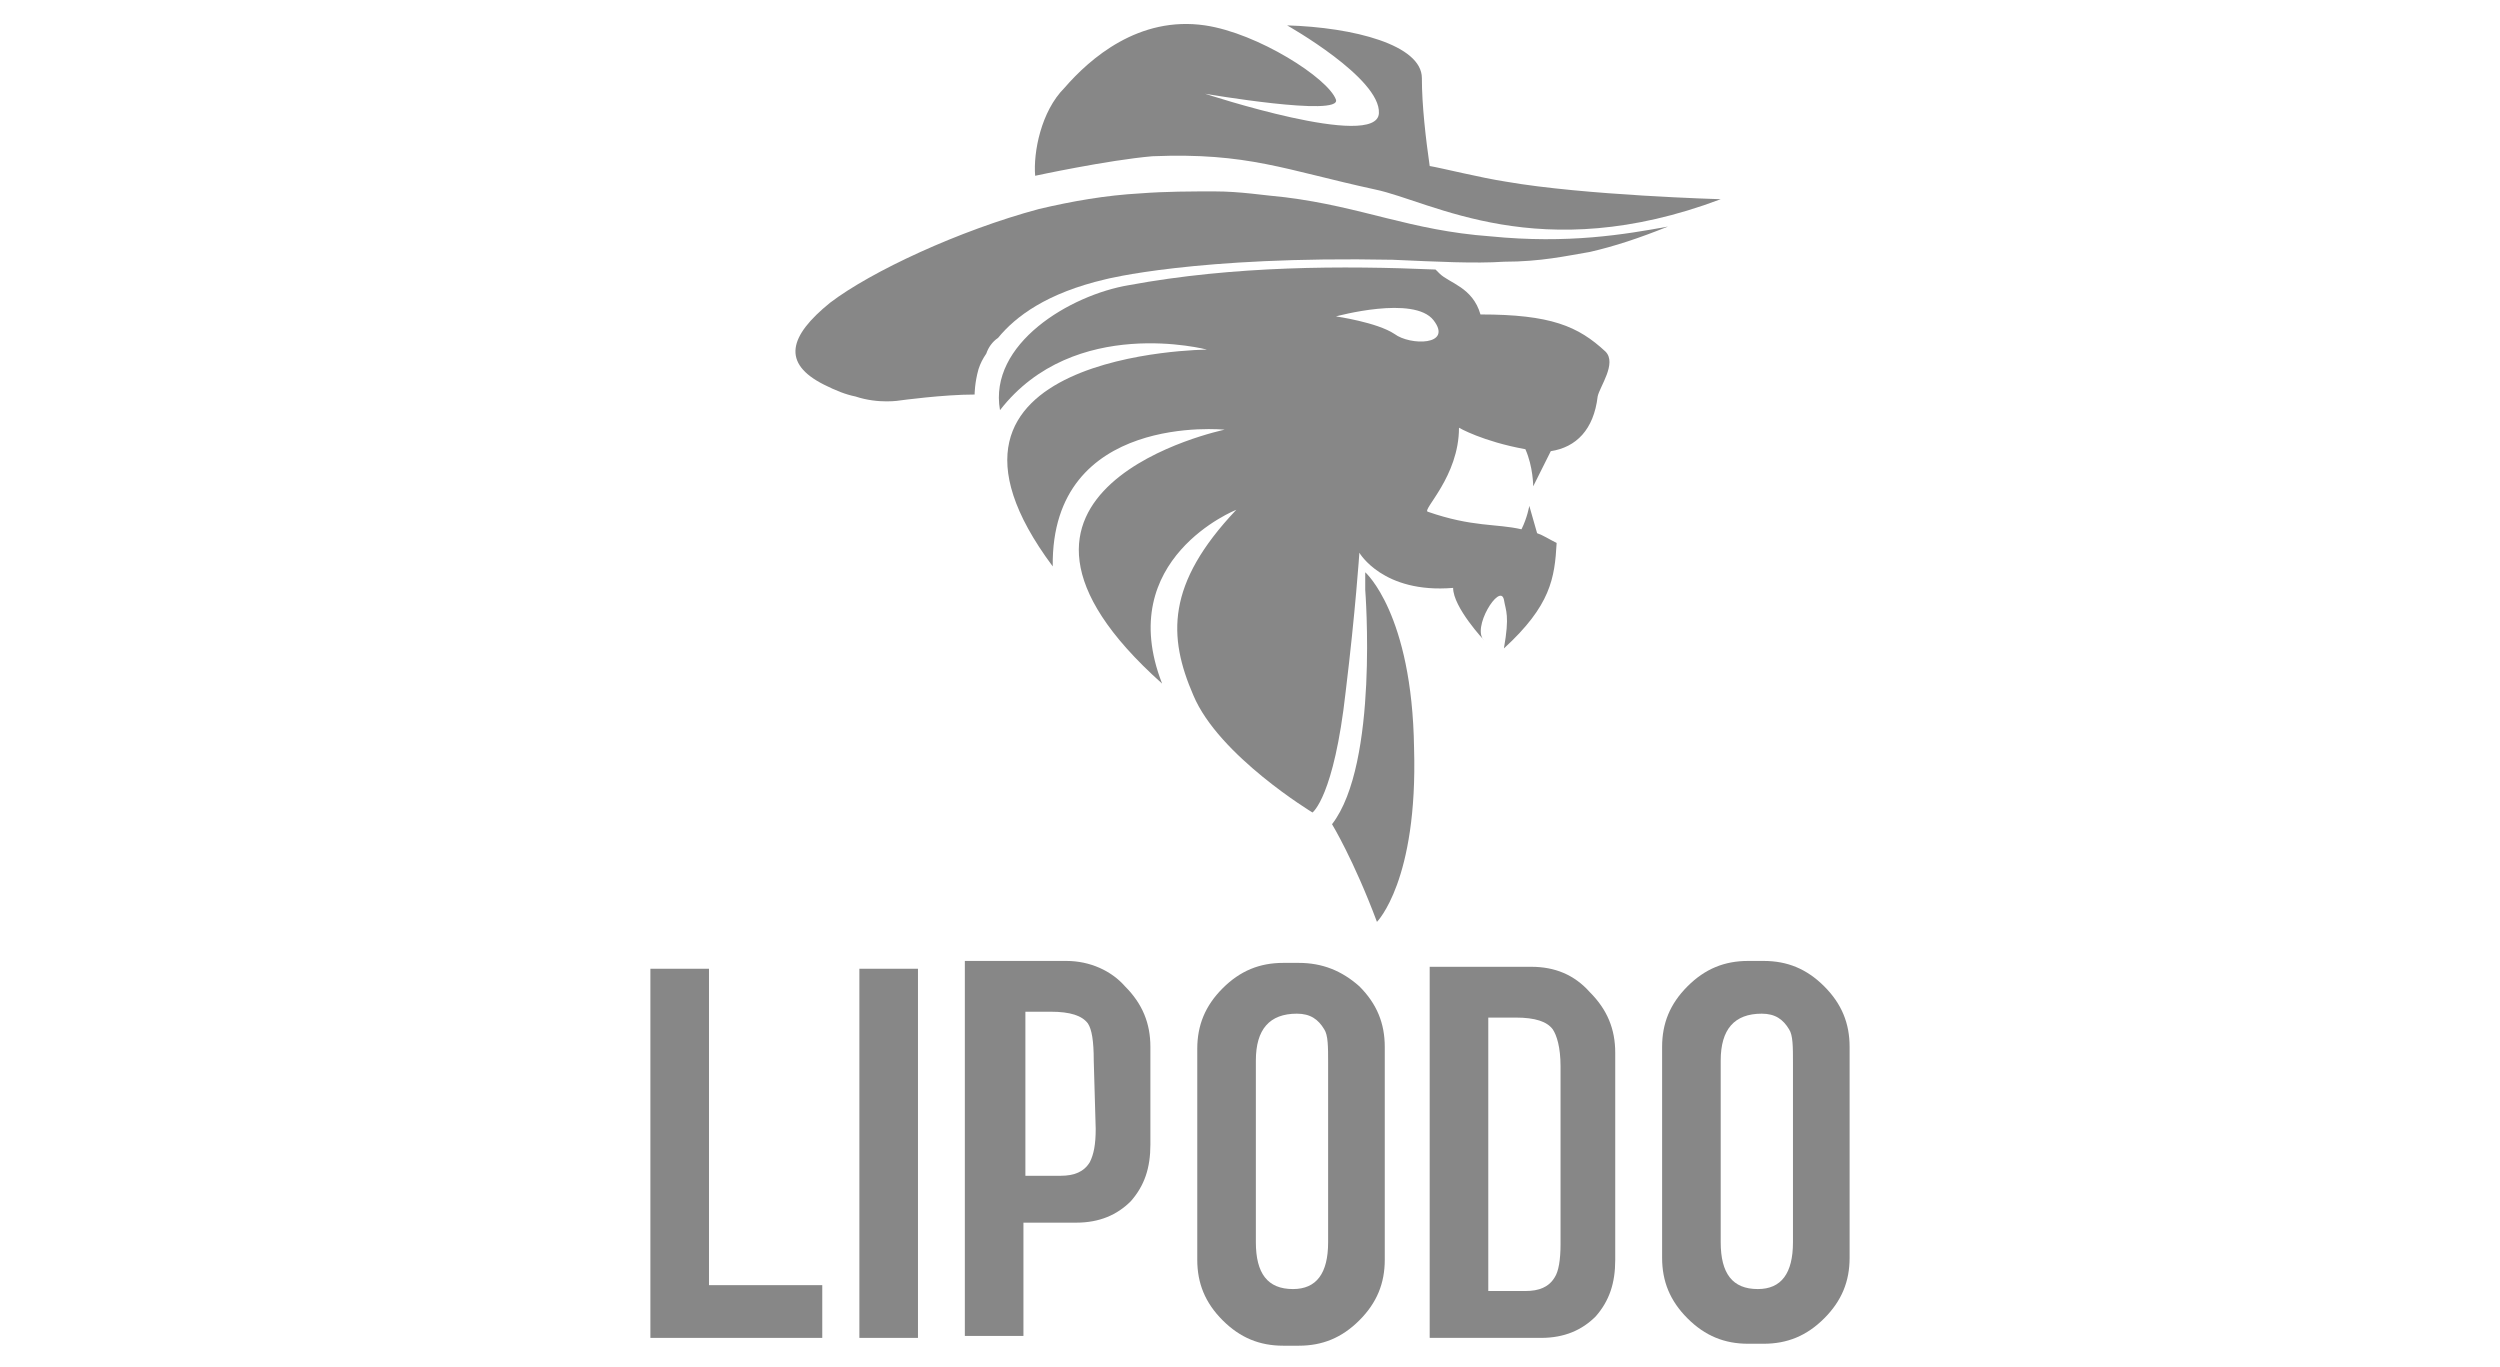
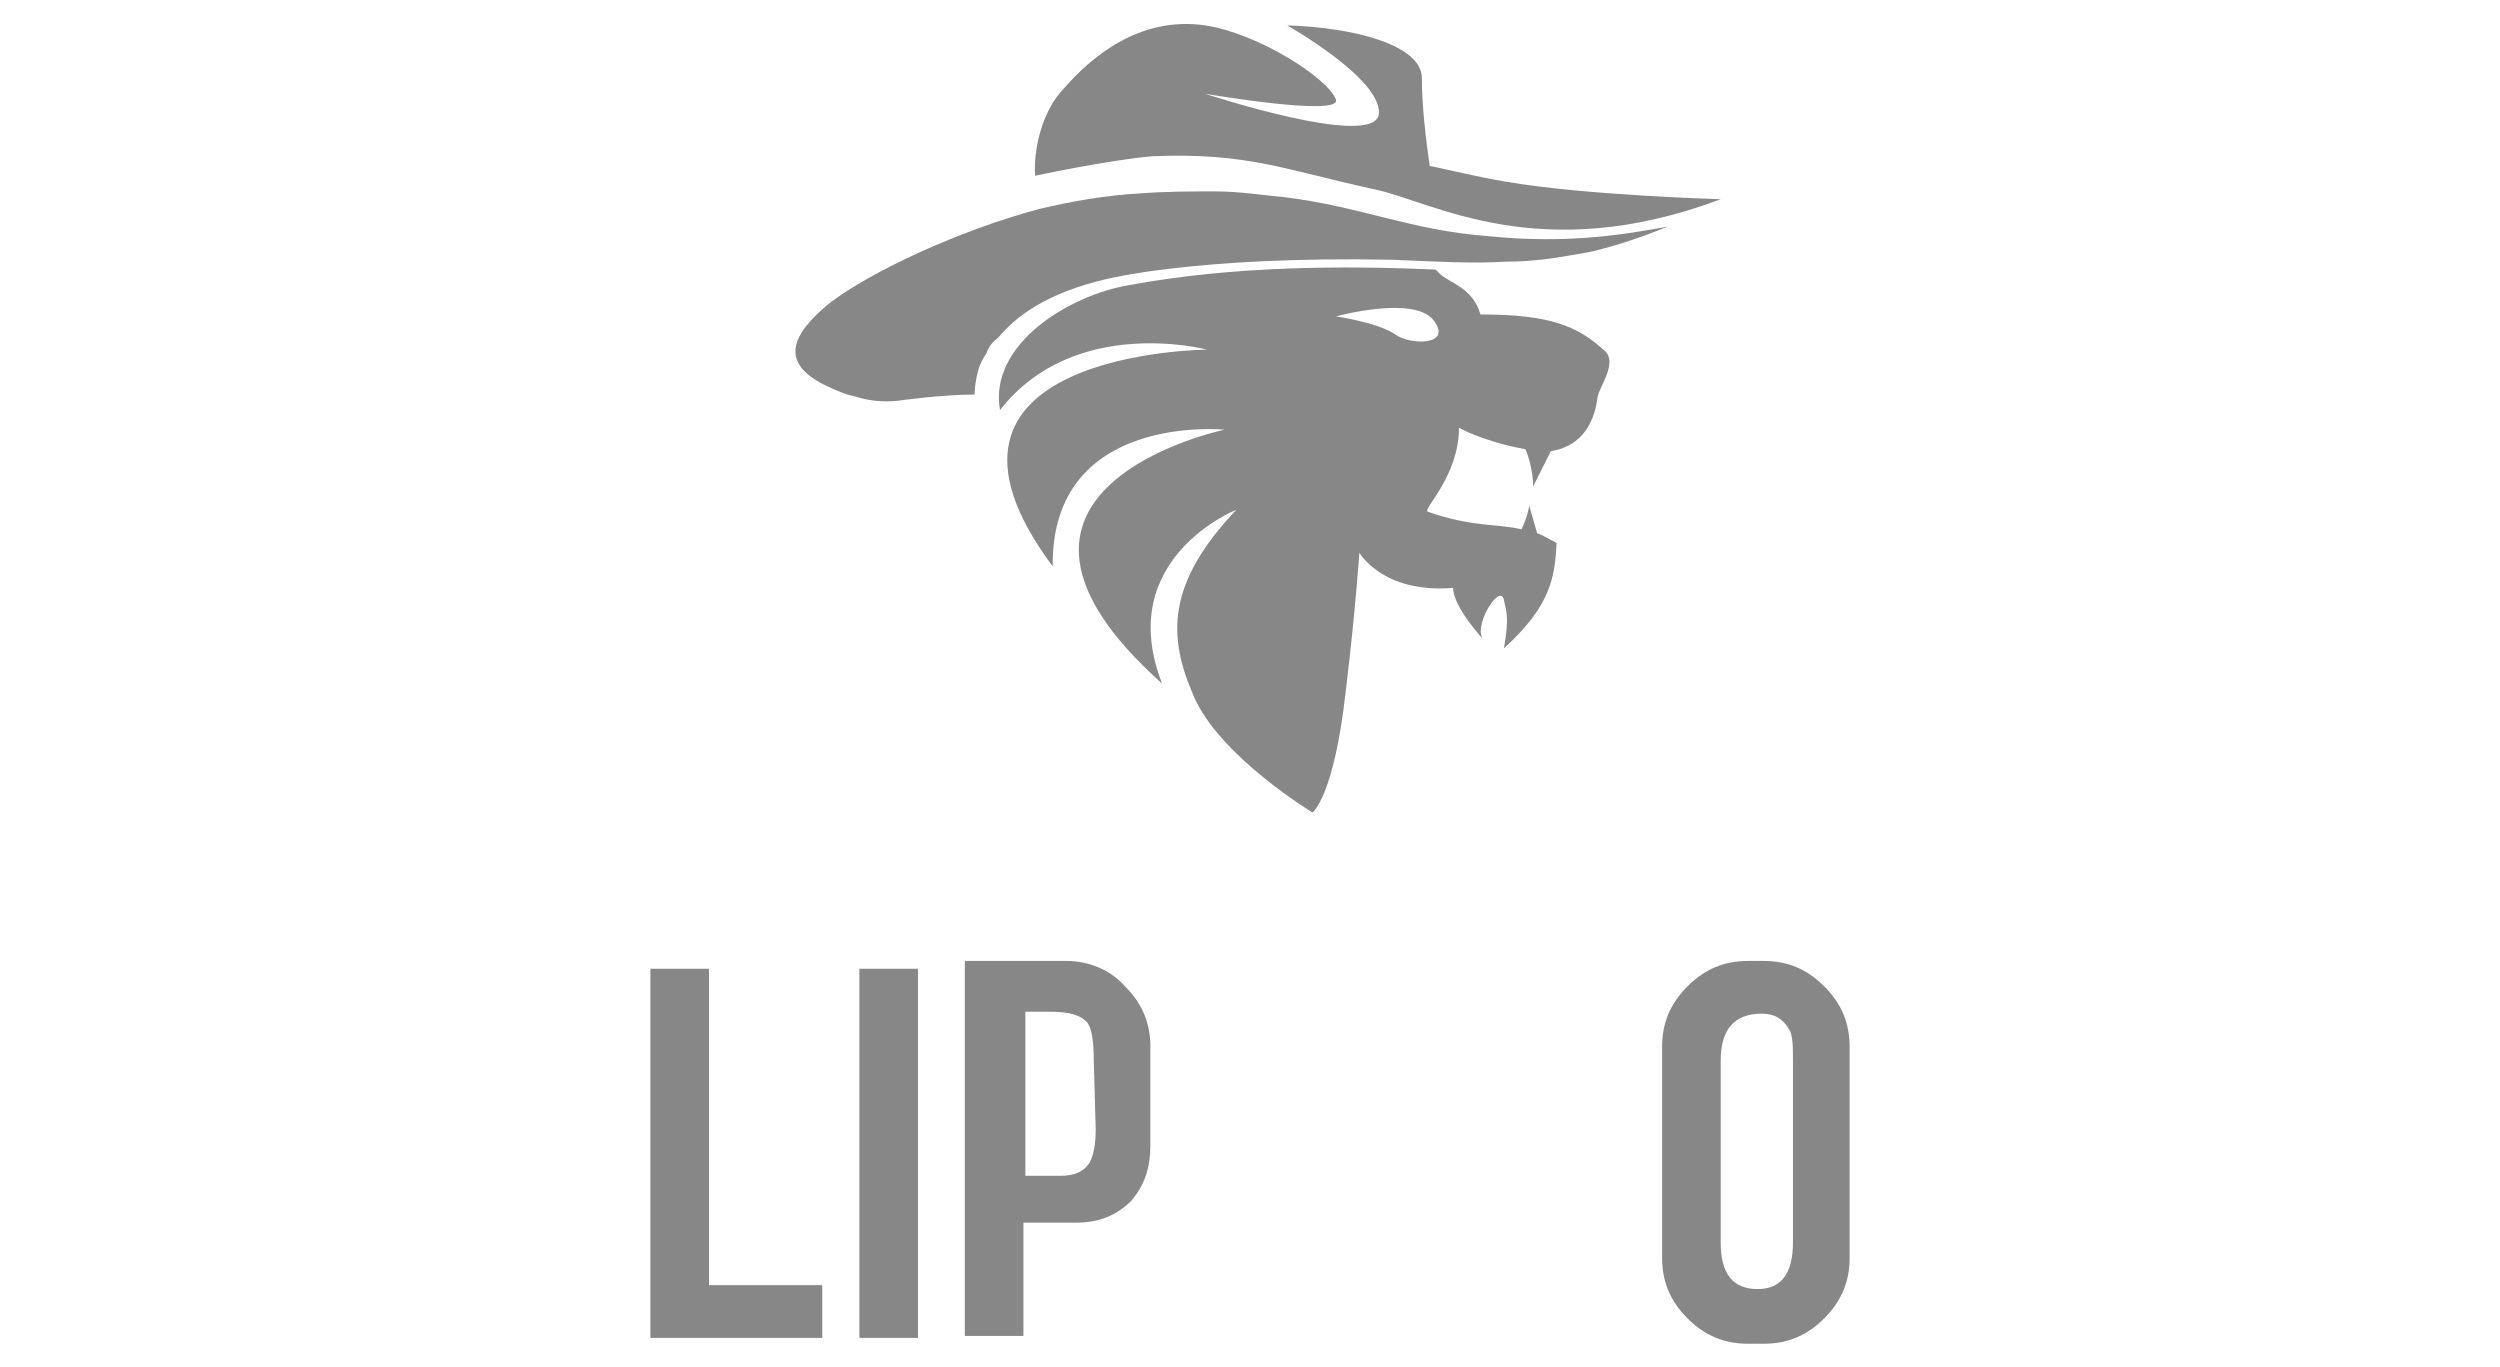
<svg xmlns="http://www.w3.org/2000/svg" version="1.1" id="Ebene_1" x="0px" y="0px" viewBox="0 0 128 70" style="enable-background:new 0 0 128 70;" xml:space="preserve">
  <style type="text/css">
	.st0{fill:#878787;}
</style>
  <g id="Layer_1">
</g>
  <g>
    <polygon class="st0" points="36.3,49.6 33.3,49.6 33.3,68.5 42.1,68.5 42.1,65.8 36.3,65.8  " />
    <polygon class="st0" points="44,68.5 47,68.5 47,49.6 44,49.6  " />
    <path class="st0" d="M54.6,49.2c0,0-1.8,0-5.2,0v19.2h3v-5.8h2.7c1.2,0,2.1-0.4,2.8-1.1c0.7-0.8,1-1.7,1-2.9v-5   c0-1.2-0.4-2.2-1.3-3.1C56.9,49.7,55.8,49.2,54.6,49.2 M56.1,57.8c0,0.8-0.1,1.3-0.3,1.7c-0.3,0.5-0.8,0.7-1.5,0.7c0,0-0.6,0-1.8,0   v-8.4h1.3c1,0,1.6,0.2,1.9,0.6c0.2,0.3,0.3,0.9,0.3,1.9L56.1,57.8L56.1,57.8z" />
-     <path class="st0" d="M66.5,49.3h-0.8c-1.2,0-2.2,0.4-3.1,1.3c-0.9,0.9-1.3,1.9-1.3,3.1v10.8c0,1.2,0.4,2.2,1.3,3.1   c0.9,0.9,1.9,1.3,3.1,1.3h0.8c1.2,0,2.2-0.4,3.1-1.3s1.3-1.9,1.3-3.1V53.6c0-1.2-0.4-2.2-1.3-3.1C68.7,49.7,67.7,49.3,66.5,49.3    M68,63.6c0,1.6-0.6,2.4-1.8,2.4c-1.3,0-1.9-0.8-1.9-2.4v-9.3c0-1.6,0.7-2.4,2.1-2.4c0.7,0,1.1,0.3,1.4,0.8C68,53,68,53.6,68,54.4   C68,54.4,68,63.6,68,63.6z" />
-     <path class="st0" d="M78.4,49.5c0,0-1.8,0-5.2,0v19h5.7c1.2,0,2.1-0.4,2.8-1.1c0.7-0.8,1-1.7,1-2.9V53.9c0-1.2-0.4-2.2-1.3-3.1   C80.6,49.9,79.6,49.5,78.4,49.5 M77.6,52.1c1,0,1.6,0.2,1.9,0.6c0.2,0.3,0.4,0.9,0.4,1.9v9.1c0,0.8-0.1,1.4-0.3,1.7   c-0.3,0.5-0.8,0.7-1.5,0.7c0,0-0.7,0-1.9,0v-14" />
    <path class="st0" d="M93.4,50.5c-0.9-0.9-1.9-1.3-3.1-1.3h-0.8c-1.2,0-2.2,0.4-3.1,1.3c-0.9,0.9-1.3,1.9-1.3,3.1v10.8   c0,1.2,0.4,2.2,1.3,3.1s1.9,1.3,3.1,1.3h0.8c1.2,0,2.2-0.4,3.1-1.3s1.3-1.9,1.3-3.1V53.6C94.7,52.4,94.3,51.4,93.4,50.5 M91.8,63.6   c0,1.6-0.6,2.4-1.8,2.4c-1.3,0-1.9-0.8-1.9-2.4v-9.3c0-1.6,0.7-2.4,2.1-2.4c0.7,0,1.1,0.3,1.4,0.8c0.2,0.3,0.2,0.9,0.2,1.7   C91.8,54.4,91.8,63.6,91.8,63.6z" />
-     <path class="st0" d="M69.9,29.3v0.9c0,0,0.7,8.9-1.7,12c0,0,1.1,1.8,2.3,5c0,0,2.1-2.1,1.9-8.9C72.3,31.4,69.9,29.3,69.9,29.3" />
    <path class="st0" d="M67.2,41.6c0,0,1.1-0.8,1.7-6.2c0.5-4.1,0.7-7.1,0.7-7.1s1.2,2.1,4.8,1.8c0,1,1.6,2.7,1.6,2.7   c-0.7-0.6,0.8-3,1-2.1c0.1,0.6,0.3,0.8,0,2.5c2.4-2.2,2.6-3.6,2.7-5.4c-0.4-0.2-0.7-0.4-1-0.5l-0.4-1.4c0,0-0.1,0.6-0.4,1.2   c-1.3-0.3-2.5-0.1-4.8-0.9c-0.3-0.1,1.6-1.8,1.6-4.3c0,0,1.2,0.7,3.4,1.1c0.4,0.9,0.4,1.9,0.4,1.9l0.9-1.8c1.3-0.2,2.2-1.1,2.4-2.8   c0.1-0.5,1-1.7,0.4-2.3c-1.4-1.3-2.8-1.9-6.4-1.9c-0.4-1.4-1.6-1.6-2.1-2.1c-0.1-0.1-0.2-0.2-0.2-0.2c-4.7-0.2-10.3-0.2-15.7,0.8   c-3,0.5-7.2,3-6.6,6.4c3.8-4.9,10.6-3.1,10.6-3.1S45.7,18,53.9,29c-0.1-7.9,8.8-7,8.8-7s-14.4,3-3.2,13c-2.5-6.4,3.8-8.9,3.8-8.9   c-3.6,3.8-3.5,6.5-2.2,9.5C62.4,38.7,67.2,41.6,67.2,41.6 M73.4,16.4c1,1.3-1.2,1.3-2,0.7c-0.9-0.6-3-0.9-3-0.9   S72.4,15.1,73.4,16.4" />
    <path class="st0" d="M70.4,9.7c2.9,0.6,8.4,4,17.7,0.5c0,0-7-0.2-11-0.9c-1.3-0.2-3.3-0.7-3.9-0.8C73,7.1,72.8,5.4,72.8,4   c0-1.7-3.5-2.6-6.9-2.7c0,0,4.8,2.7,4.7,4.5c-0.1,1.9-8.9-1-8.9-1s7,1.2,6.7,0.3c-0.4-1.1-4-3.4-6.7-3.8c-3.4-0.5-5.9,1.7-7.2,3.2   C53.3,5.7,52.9,7.8,53,9c0,0,3.7-0.8,6-1C63.9,7.8,65.8,8.7,70.4,9.7" />
    <path class="st0" d="M46.1,20.5c0,0,2.2-0.3,3.8-0.3c0,0,0-0.6,0.2-1.3c0.1-0.3,0.2-0.5,0.4-0.8c0.1-0.3,0.3-0.6,0.6-0.8   c0.9-1.1,2.5-2.3,5.5-3c0,0,4.6-1.2,14.7-1c2.3,0.1,4.2,0.2,5.7,0.1c1.9,0,3.2-0.3,4.4-0.5c1.3-0.3,2.5-0.7,4-1.3   c-2.2,0.4-5.1,0.9-9.1,0.5c-4.1-0.3-6.5-1.5-10.5-2c-1.1-0.1-2.3-0.3-3.6-0.3c-1.2,0-2.5,0-3.8,0.1c-1.8,0.1-3.5,0.4-5.2,0.8   c-4.1,1.1-8.6,3.2-10.7,4.8c-2.1,1.7-2.5,3.1-0.3,4.2c0.6,0.3,1.1,0.5,1.6,0.6C45,20.7,46.1,20.5,46.1,20.5" />
  </g>
</svg>